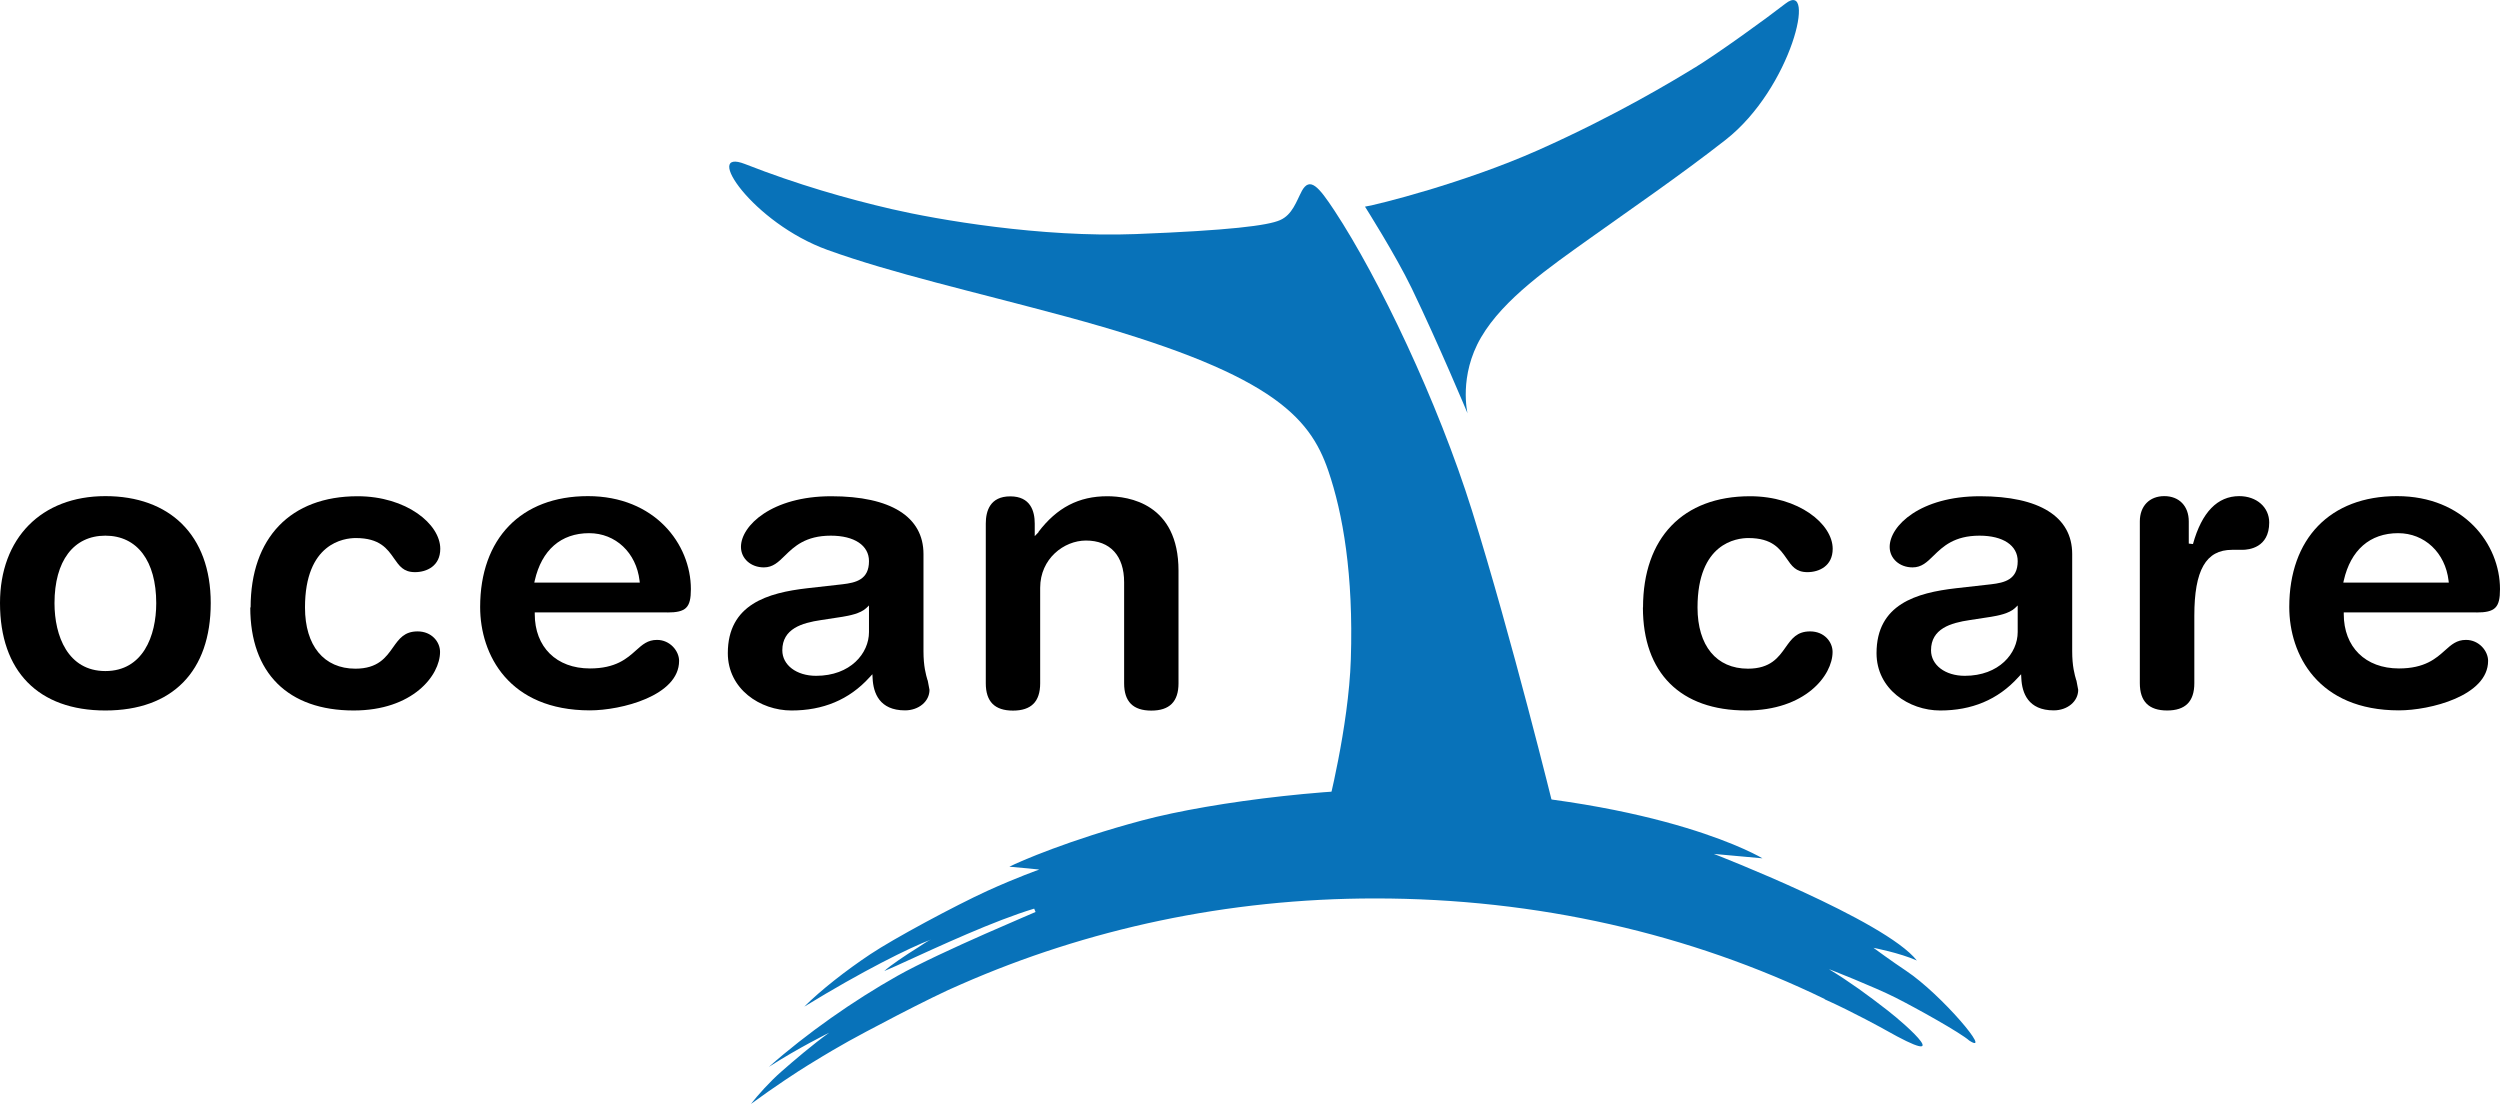
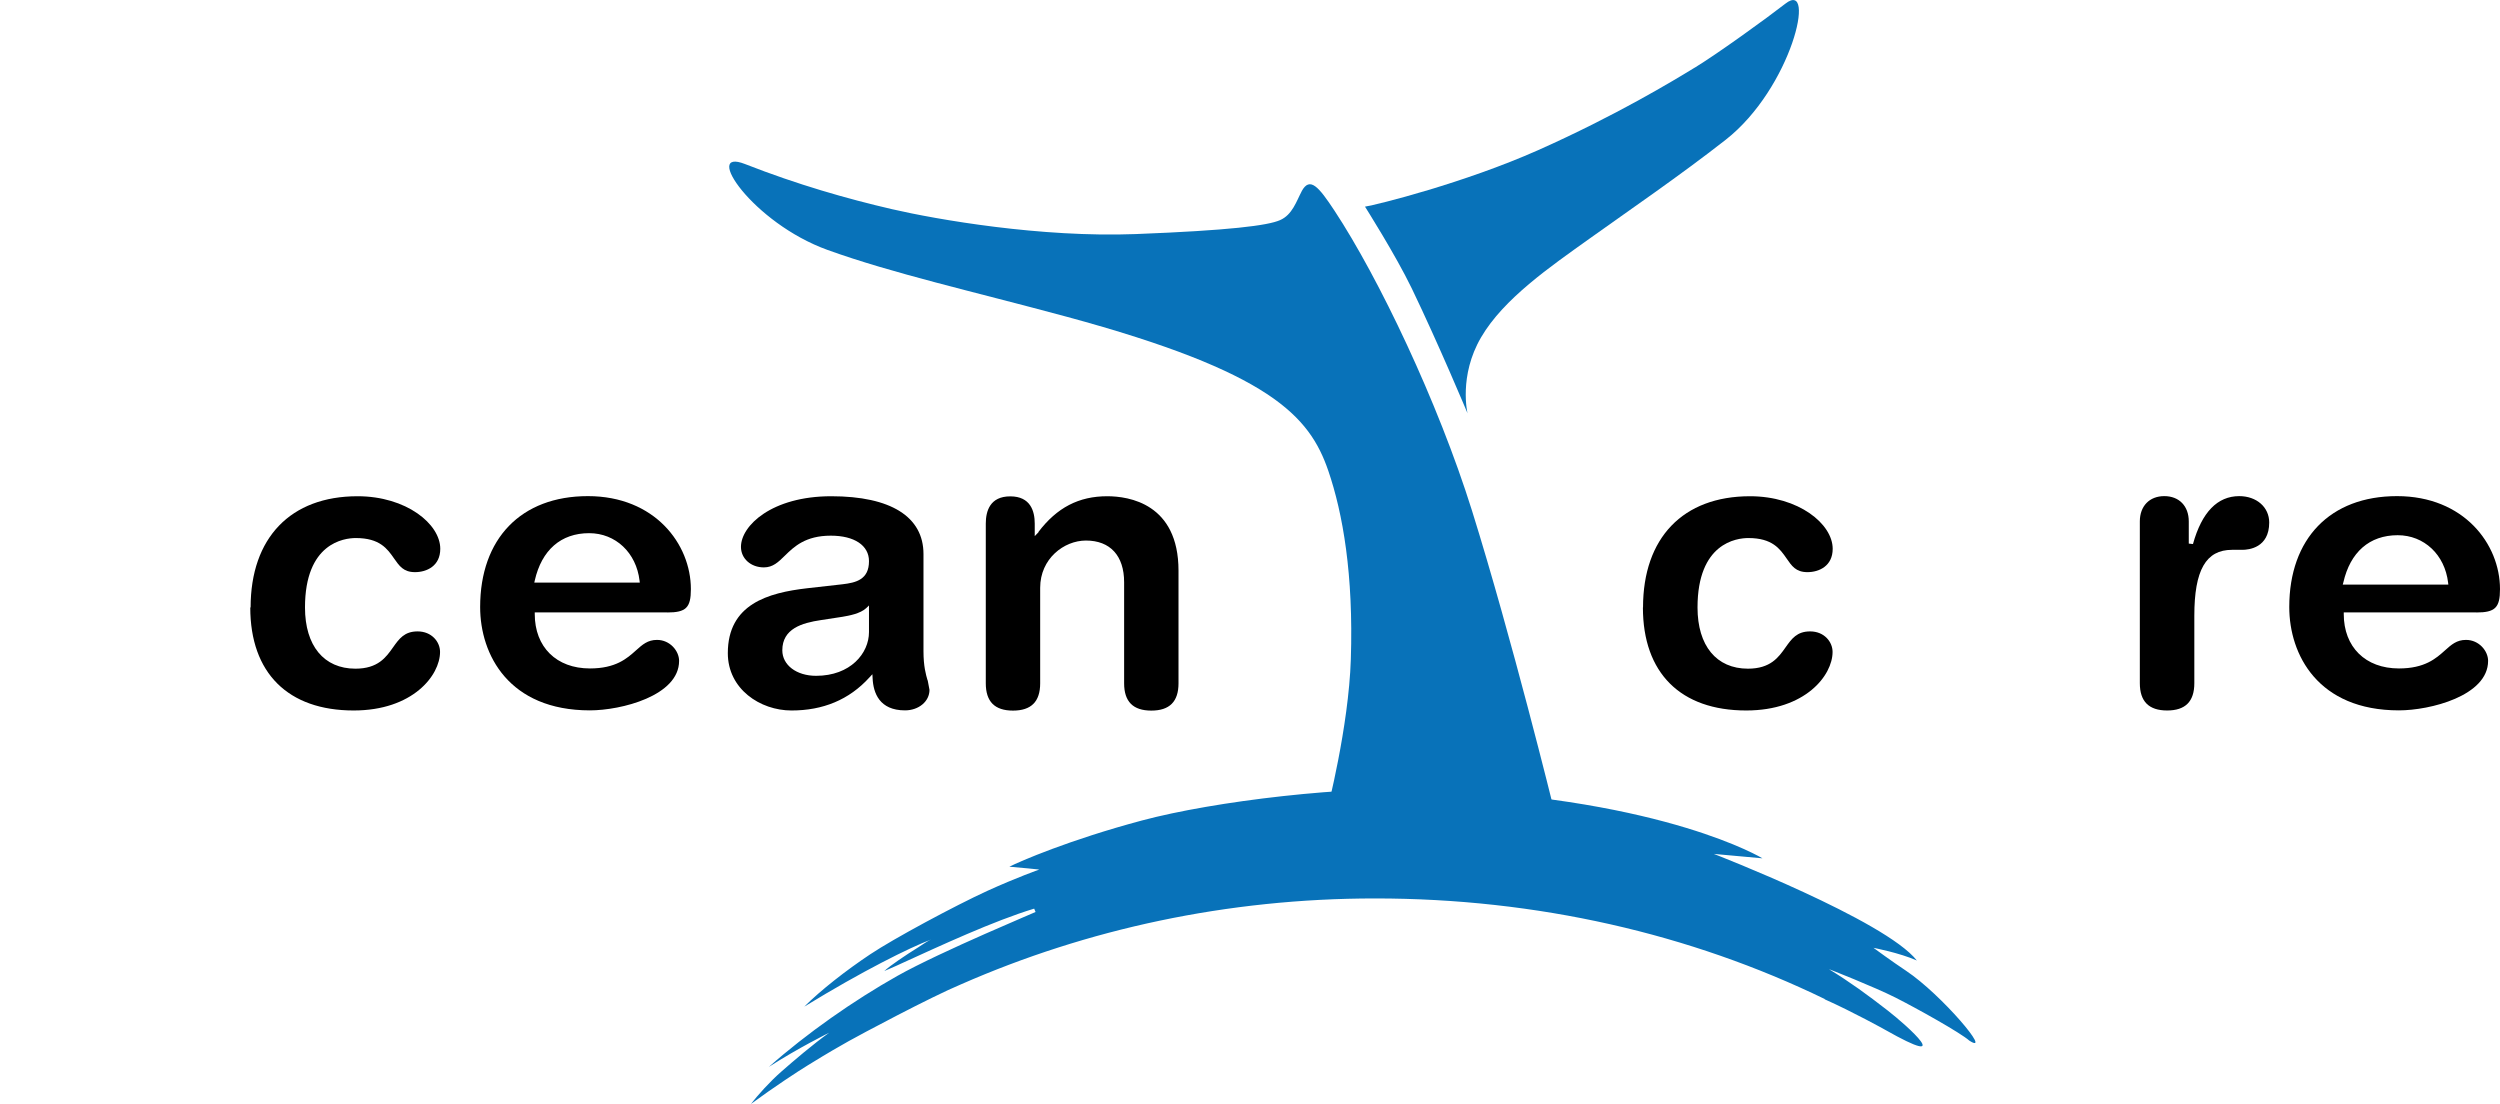
<svg xmlns="http://www.w3.org/2000/svg" id="Ebene_2" viewBox="0 0 220.66 97.47">
  <defs>
    <style>.cls-1,.cls-2{stroke-width:0px;}.cls-2{fill:#0872b9;}</style>
  </defs>
  <g id="Layer_1">
    <path class="cls-2" d="M114.89,16.89c-.46.86-.82,2.07-1.91,2.54-1.08.48-4.49.91-12.74,1.23-8.37.32-17.54-1.28-21.52-2.2-3.97-.92-8.34-2.17-12.96-3.98-3.8-1.49.66,5.19,7.28,7.58,5.77,2.08,12.72,3.63,21.12,5.9,17.96,4.87,21.42,8.75,23.08,13.59,1.29,3.77,2.23,9.17,1.99,16.63-.19,6-2.09,13.32-2.09,13.32l20-.13s-3.7-15.05-7.22-26.31c-3.02-9.64-8.23-20.53-12.13-26.46-1.41-2.14-2.18-3.04-2.9-1.72Z" />
    <path class="cls-2" d="M149.58,5.97c-1.84,1.13-6.96,4.23-13.81,7.28-6.52,2.9-14.21,4.82-15.29,4.99,0,0,2.69,4.24,4.13,7.22,2.38,4.94,4.92,11.02,4.92,11.02,0,0-.8-3.3,1.2-6.71,1.99-3.41,6.12-6.24,9.53-8.68,3.41-2.44,7.99-5.57,12.04-8.74,5.85-4.57,8.07-14.2,5.29-12.03-1.63,1.27-5.87,4.34-8,5.65Z" />
    <path class="cls-2" d="M161.05,88.2c2.45,1.09,5.32,2.68,5.33,2.69,6.29,3.56,2.04-.3.22-1.71-1.76-1.37-3.37-2.54-5.16-3.63-.08-.05,4.02,1.57,5.84,2.49,1.92.97,5.77,3.12,6.54,3.81,2.12,1.36-2.44-4.07-5.59-6.17-1.18-.78-2.87-2.02-2.87-2.02,0,0,2.31.44,3.83,1.12-2.79-3.56-17.92-9.41-17.92-9.41l4.29.39s-8.47-5.17-28.75-6.09c-7.93-.36-19.62,1.04-26.02,2.75-6.4,1.71-10.8,3.62-11.7,4.08.85.06,2.64.25,2.64.25,0,0-2.01.71-4.58,1.88-2.88,1.32-8.26,4.21-10.34,5.6-2.13,1.42-4.36,3.16-5.82,4.62,5.14-3.15,9.3-5.21,11.2-5.93-.27.1-.66.39-1.15.7-1.08.67-2.47,1.6-2.99,2.09.88-.37,1.53-.68,1.53-.68,3.38-1.54,8.13-3.75,11.7-4.83,0,0,.08.2.12.29.58-.21-8.35,3.48-12.2,5.65-3.85,2.17-7.97,5.05-11.34,8.03,2.61-1.68,5.33-3.02,5.33-3.02-1.36.96-3.21,2.54-4.22,3.43-1.02.89-2.11,2.11-2.69,2.86,2.12-1.55,4.15-2.88,5.05-3.43,1.95-1.2,2.67-1.6,3.57-2.11.9-.51,7.28-3.92,9.95-5.03,11.08-4.86,23.46-7.57,36.52-7.57,14.3,0,27.82,3.12,39.69,8.88Z" />
-     <path class="cls-1" d="M9.3,43.79c-5.65,0-9.3,3.71-9.3,9.44,0,6.02,3.39,9.48,9.3,9.48s9.3-3.45,9.3-9.48-3.65-9.44-9.3-9.44ZM9.3,59.23c-3.31,0-4.49-3.1-4.49-5.99,0-3.73,1.68-5.96,4.49-5.96s4.49,2.23,4.49,5.96c0,2.9-1.18,5.99-4.49,5.99Z" />
    <path class="cls-1" d="M22.12,53.62c0-6.15,3.53-9.82,9.44-9.82,4.3,0,7.3,2.45,7.3,4.64,0,1.52-1.2,2.06-2.23,2.06s-1.39-.56-1.85-1.21c-.59-.85-1.26-1.8-3.37-1.8-1.05,0-4.49.44-4.49,6.13,0,3.38,1.67,5.4,4.45,5.4,1.99,0,2.7-1,3.32-1.88.54-.76,1-1.41,2.17-1.41,1.24,0,1.98.92,1.98,1.81,0,2.08-2.42,5.17-7.62,5.17-5.8,0-9.13-3.31-9.13-9.09Z" />
    <path class="cls-1" d="M58.89,54.06c1.66,0,2.09-.42,2.09-2.06,0-3.98-3.19-8.21-9.09-8.21s-9.51,3.75-9.51,9.79c0,4.21,2.54,9.12,9.69,9.12,2.74,0,7.87-1.28,7.87-4.37,0-.87-.8-1.85-1.95-1.85-.82,0-1.28.41-1.86.93-.79.71-1.78,1.59-4.06,1.59-2.96,0-4.87-1.89-4.87-4.8v-.15h11.7ZM47.16,51.42l.04-.18c.61-2.69,2.31-4.18,4.8-4.18,2.33,0,4.16,1.72,4.45,4.19l.02.17h-9.32Z" />
    <path class="cls-1" d="M81.87,60.05c-.15-.52-.36-1.24-.36-2.58v-8.57c0-3.29-2.89-5.1-8.14-5.1s-7.97,2.6-7.97,4.47c0,1.03.87,1.81,2.02,1.81.8,0,1.27-.46,1.86-1.04.81-.79,1.81-1.76,4.05-1.76,2.08,0,3.37.86,3.37,2.25,0,1.63-1.15,1.9-2.34,2.04l-3.11.35c-3.46.4-7.01,1.4-7.01,5.73,0,3.17,2.86,5.06,5.62,5.06s5.08-.93,6.89-2.93l.25-.27.02.36c.06,1.29.6,2.83,2.86,2.83,1.21,0,2.16-.79,2.16-1.81l-.16-.85ZM76.7,55.79c0,1.87-1.63,3.86-4.67,3.86-1.73,0-2.98-.95-2.98-2.25,0-1.91,1.73-2.42,3.42-2.67,0,0,1.85-.28,1.89-.29.59-.1,1.57-.28,2.09-.76l.25-.24v2.34Z" />
    <path class="cls-1" d="M91.65,46.96c1.64-2.16,3.57-3.16,6.08-3.16,1.89,0,6.29.64,6.29,6.57v9.94c0,1.62-.79,2.41-2.4,2.41s-2.4-.79-2.4-2.41v-8.92c0-2.34-1.23-3.68-3.37-3.68-1.94,0-4.04,1.6-4.04,4.17v8.43c0,1.62-.79,2.41-2.4,2.41s-2.4-.79-2.4-2.41v-14.1c0-1.1.37-2.4,2.16-2.4s2.16,1.31,2.16,2.4v1.11l.34-.35Z" />
    <path class="cls-1" d="M145.02,53.62c0-6.15,3.53-9.82,9.44-9.82,4.3,0,7.3,2.45,7.3,4.64,0,1.52-1.2,2.06-2.23,2.06s-1.39-.56-1.84-1.21c-.59-.85-1.26-1.8-3.37-1.8-1.05,0-4.49.44-4.49,6.13,0,3.38,1.67,5.4,4.45,5.4,1.99,0,2.7-1,3.32-1.88.54-.76,1-1.41,2.17-1.41,1.24,0,1.98.92,1.98,1.81,0,2.08-2.42,5.17-7.62,5.17-5.8,0-9.12-3.31-9.12-9.09Z" />
-     <path class="cls-1" d="M183.26,60.05c-.15-.52-.36-1.24-.36-2.58v-8.57c0-3.29-2.89-5.1-8.14-5.1s-7.97,2.6-7.97,4.47c0,1.03.87,1.81,2.02,1.81.8,0,1.27-.46,1.86-1.04.81-.79,1.81-1.76,4.05-1.76,2.08,0,3.37.86,3.37,2.25,0,1.63-1.16,1.9-2.34,2.04l-3.11.35c-3.47.4-7.01,1.4-7.01,5.73,0,3.17,2.86,5.06,5.62,5.06s5.08-.93,6.89-2.93l.25-.27.02.36c.06,1.29.6,2.83,2.86,2.83,1.21,0,2.16-.79,2.16-1.81l-.16-.85ZM178.09,55.79c0,1.87-1.64,3.86-4.67,3.86-1.73,0-2.98-.95-2.98-2.25,0-1.91,1.73-2.42,3.42-2.67,0,0,1.86-.28,1.89-.29.59-.1,1.57-.28,2.09-.76l.25-.24v2.34Z" />
    <path class="cls-1" d="M197.64,43.79c1.54,0,2.65.98,2.65,2.33,0,2.23-1.81,2.41-2.37,2.41h-.91c-2.31,0-3.33,1.79-3.33,5.82v5.95c0,1.62-.79,2.41-2.4,2.41s-2.41-.79-2.41-2.41v-14.28c0-1.35.85-2.23,2.16-2.23s2.16.88,2.16,2.23v1.96l.37.04c.78-2.81,2.16-4.23,4.09-4.23Z" />
-     <path class="cls-1" d="M218.57,54.06c1.66,0,2.09-.42,2.09-2.06,0-3.98-3.19-8.21-9.09-8.21s-9.51,3.75-9.51,9.79c0,4.21,2.54,9.12,9.68,9.12,2.74,0,7.87-1.28,7.87-4.37,0-.87-.8-1.85-1.95-1.85-.82,0-1.28.41-1.86.93-.79.71-1.78,1.59-4.06,1.59-2.96,0-4.87-1.89-4.87-4.8v-.15h11.7ZM206.83,51.42l.04-.18c.61-2.69,2.31-4.18,4.8-4.18,2.33,0,4.16,1.72,4.45,4.19l.02.17h-9.32Z" />
+     <path class="cls-1" d="M218.57,54.06c1.66,0,2.09-.42,2.09-2.06,0-3.98-3.19-8.21-9.09-8.21s-9.51,3.75-9.51,9.79c0,4.21,2.54,9.12,9.68,9.12,2.74,0,7.87-1.28,7.87-4.37,0-.87-.8-1.85-1.95-1.85-.82,0-1.28.41-1.86.93-.79.71-1.78,1.59-4.06,1.59-2.96,0-4.87-1.89-4.87-4.8v-.15h11.7ZM206.83,51.42c.61-2.69,2.31-4.18,4.8-4.18,2.33,0,4.16,1.72,4.45,4.19l.02.17h-9.32Z" />
  </g>
</svg>